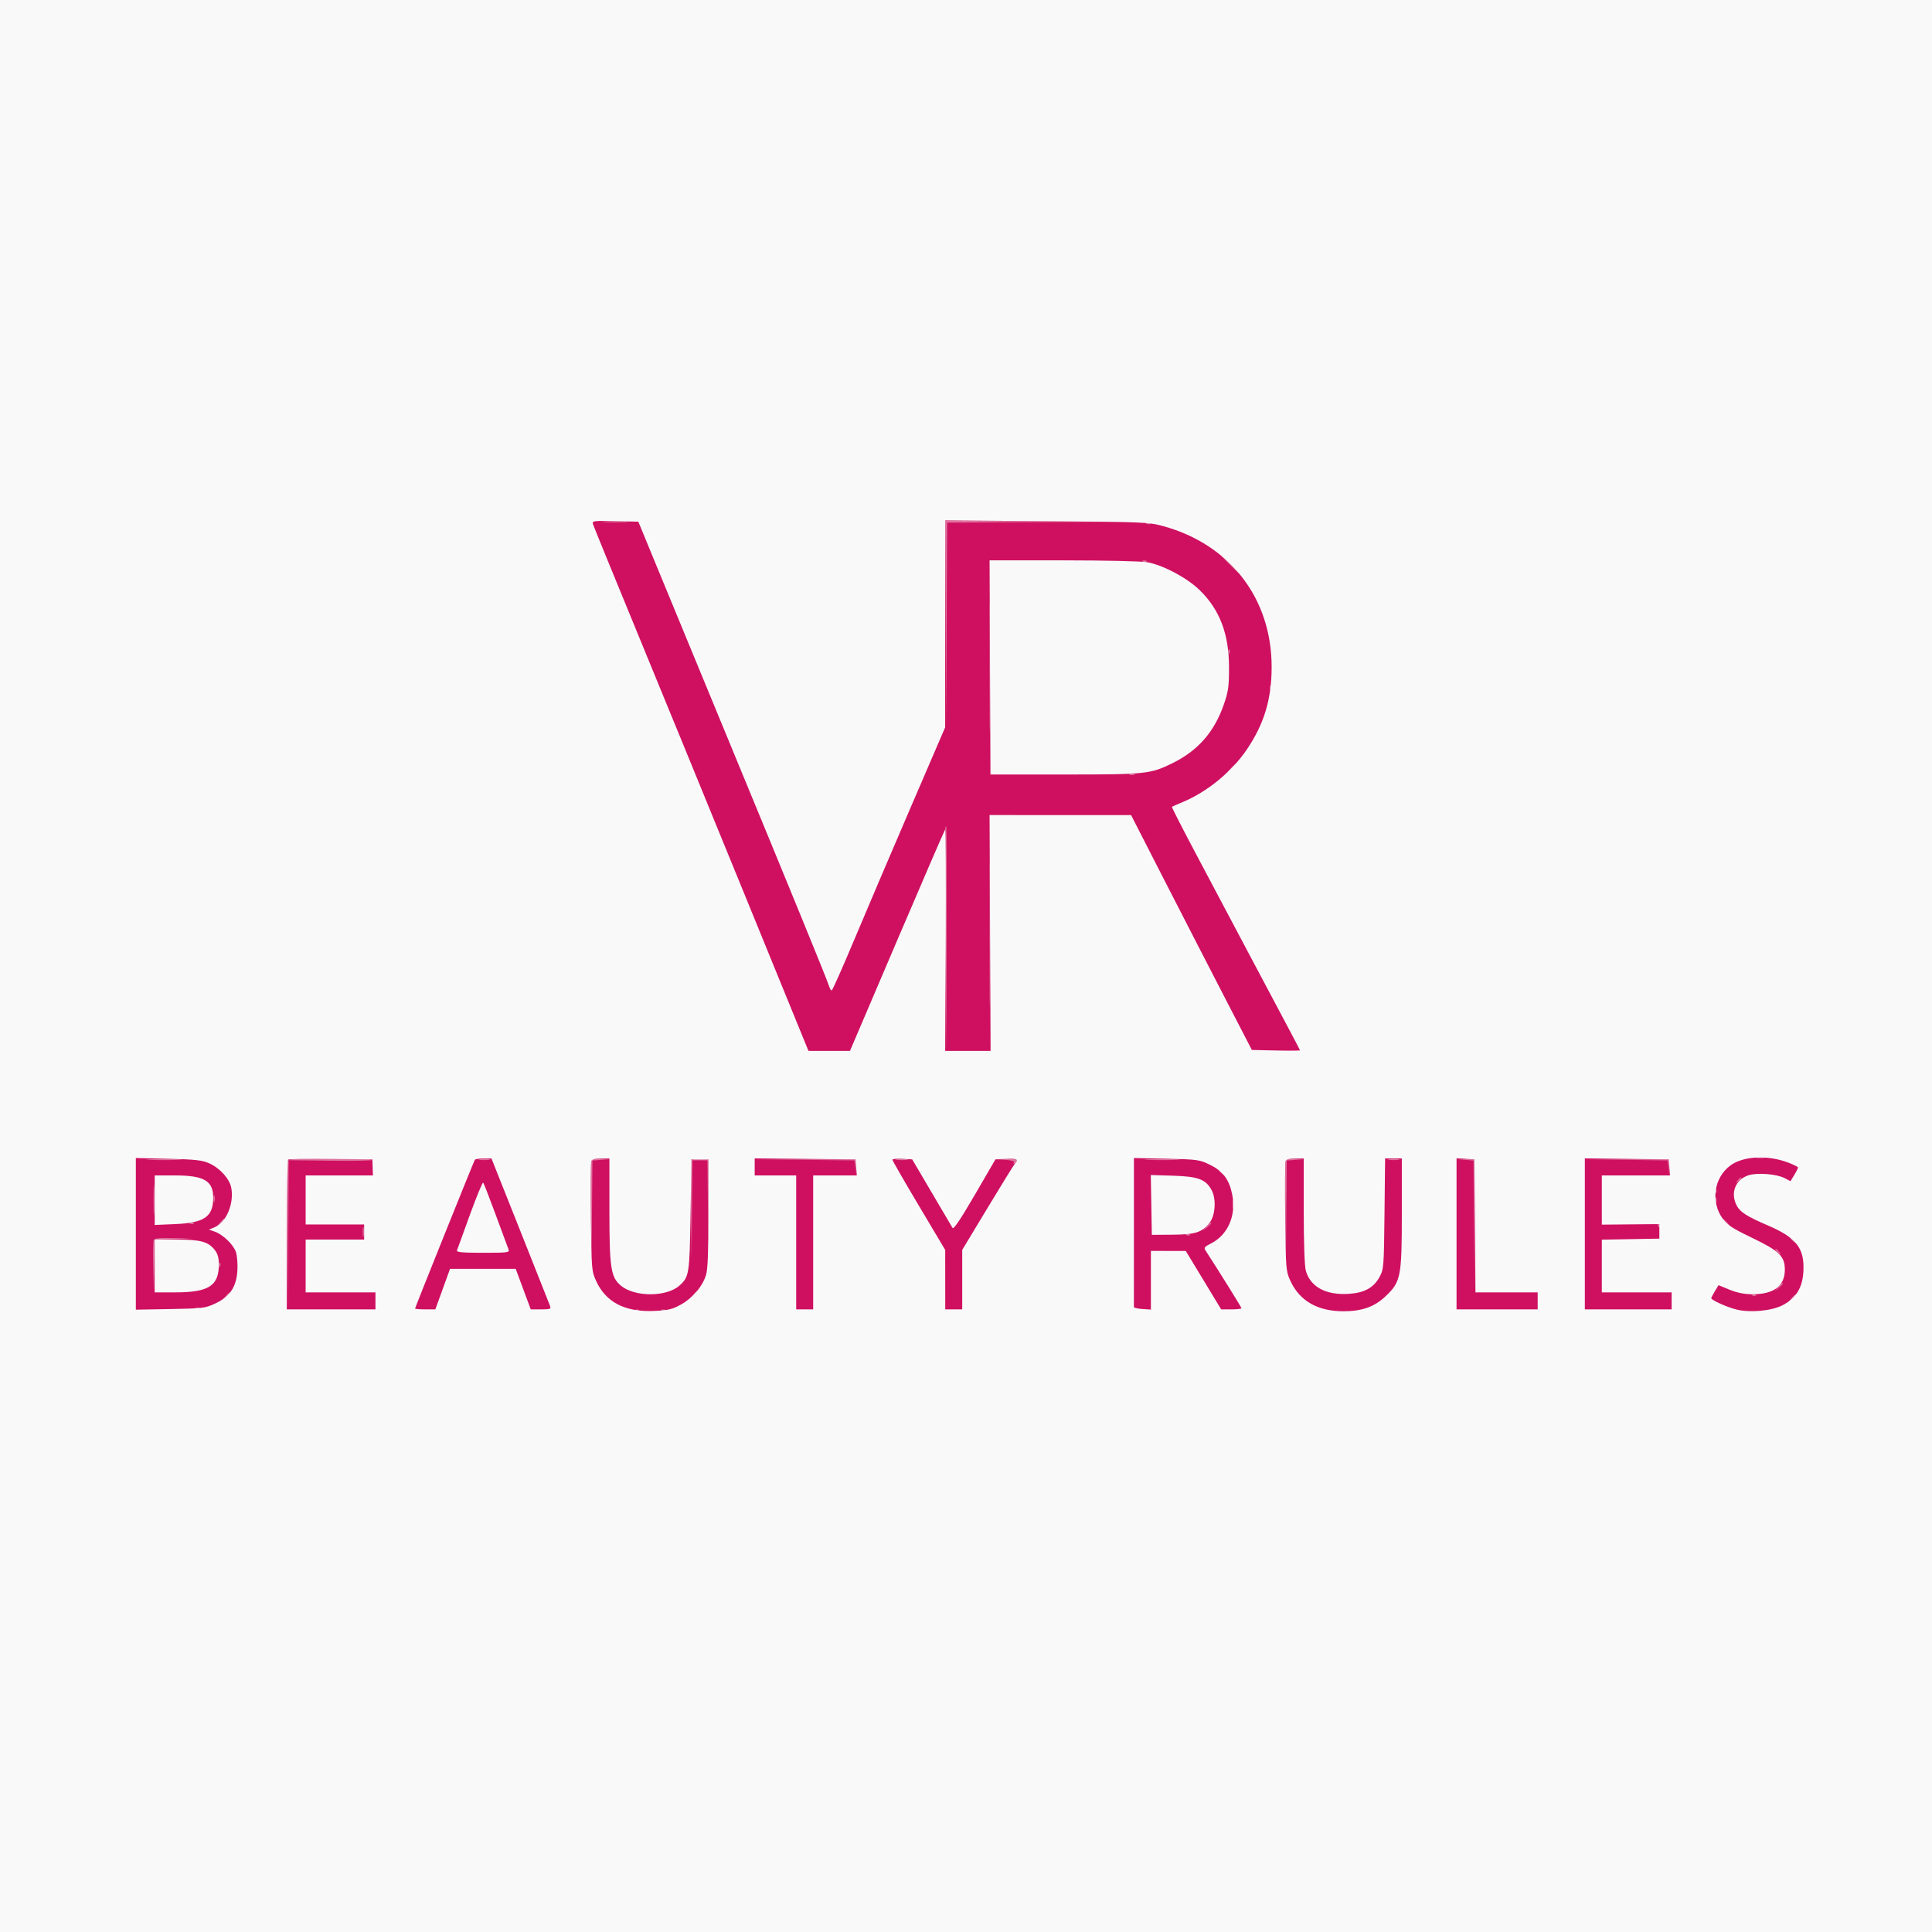
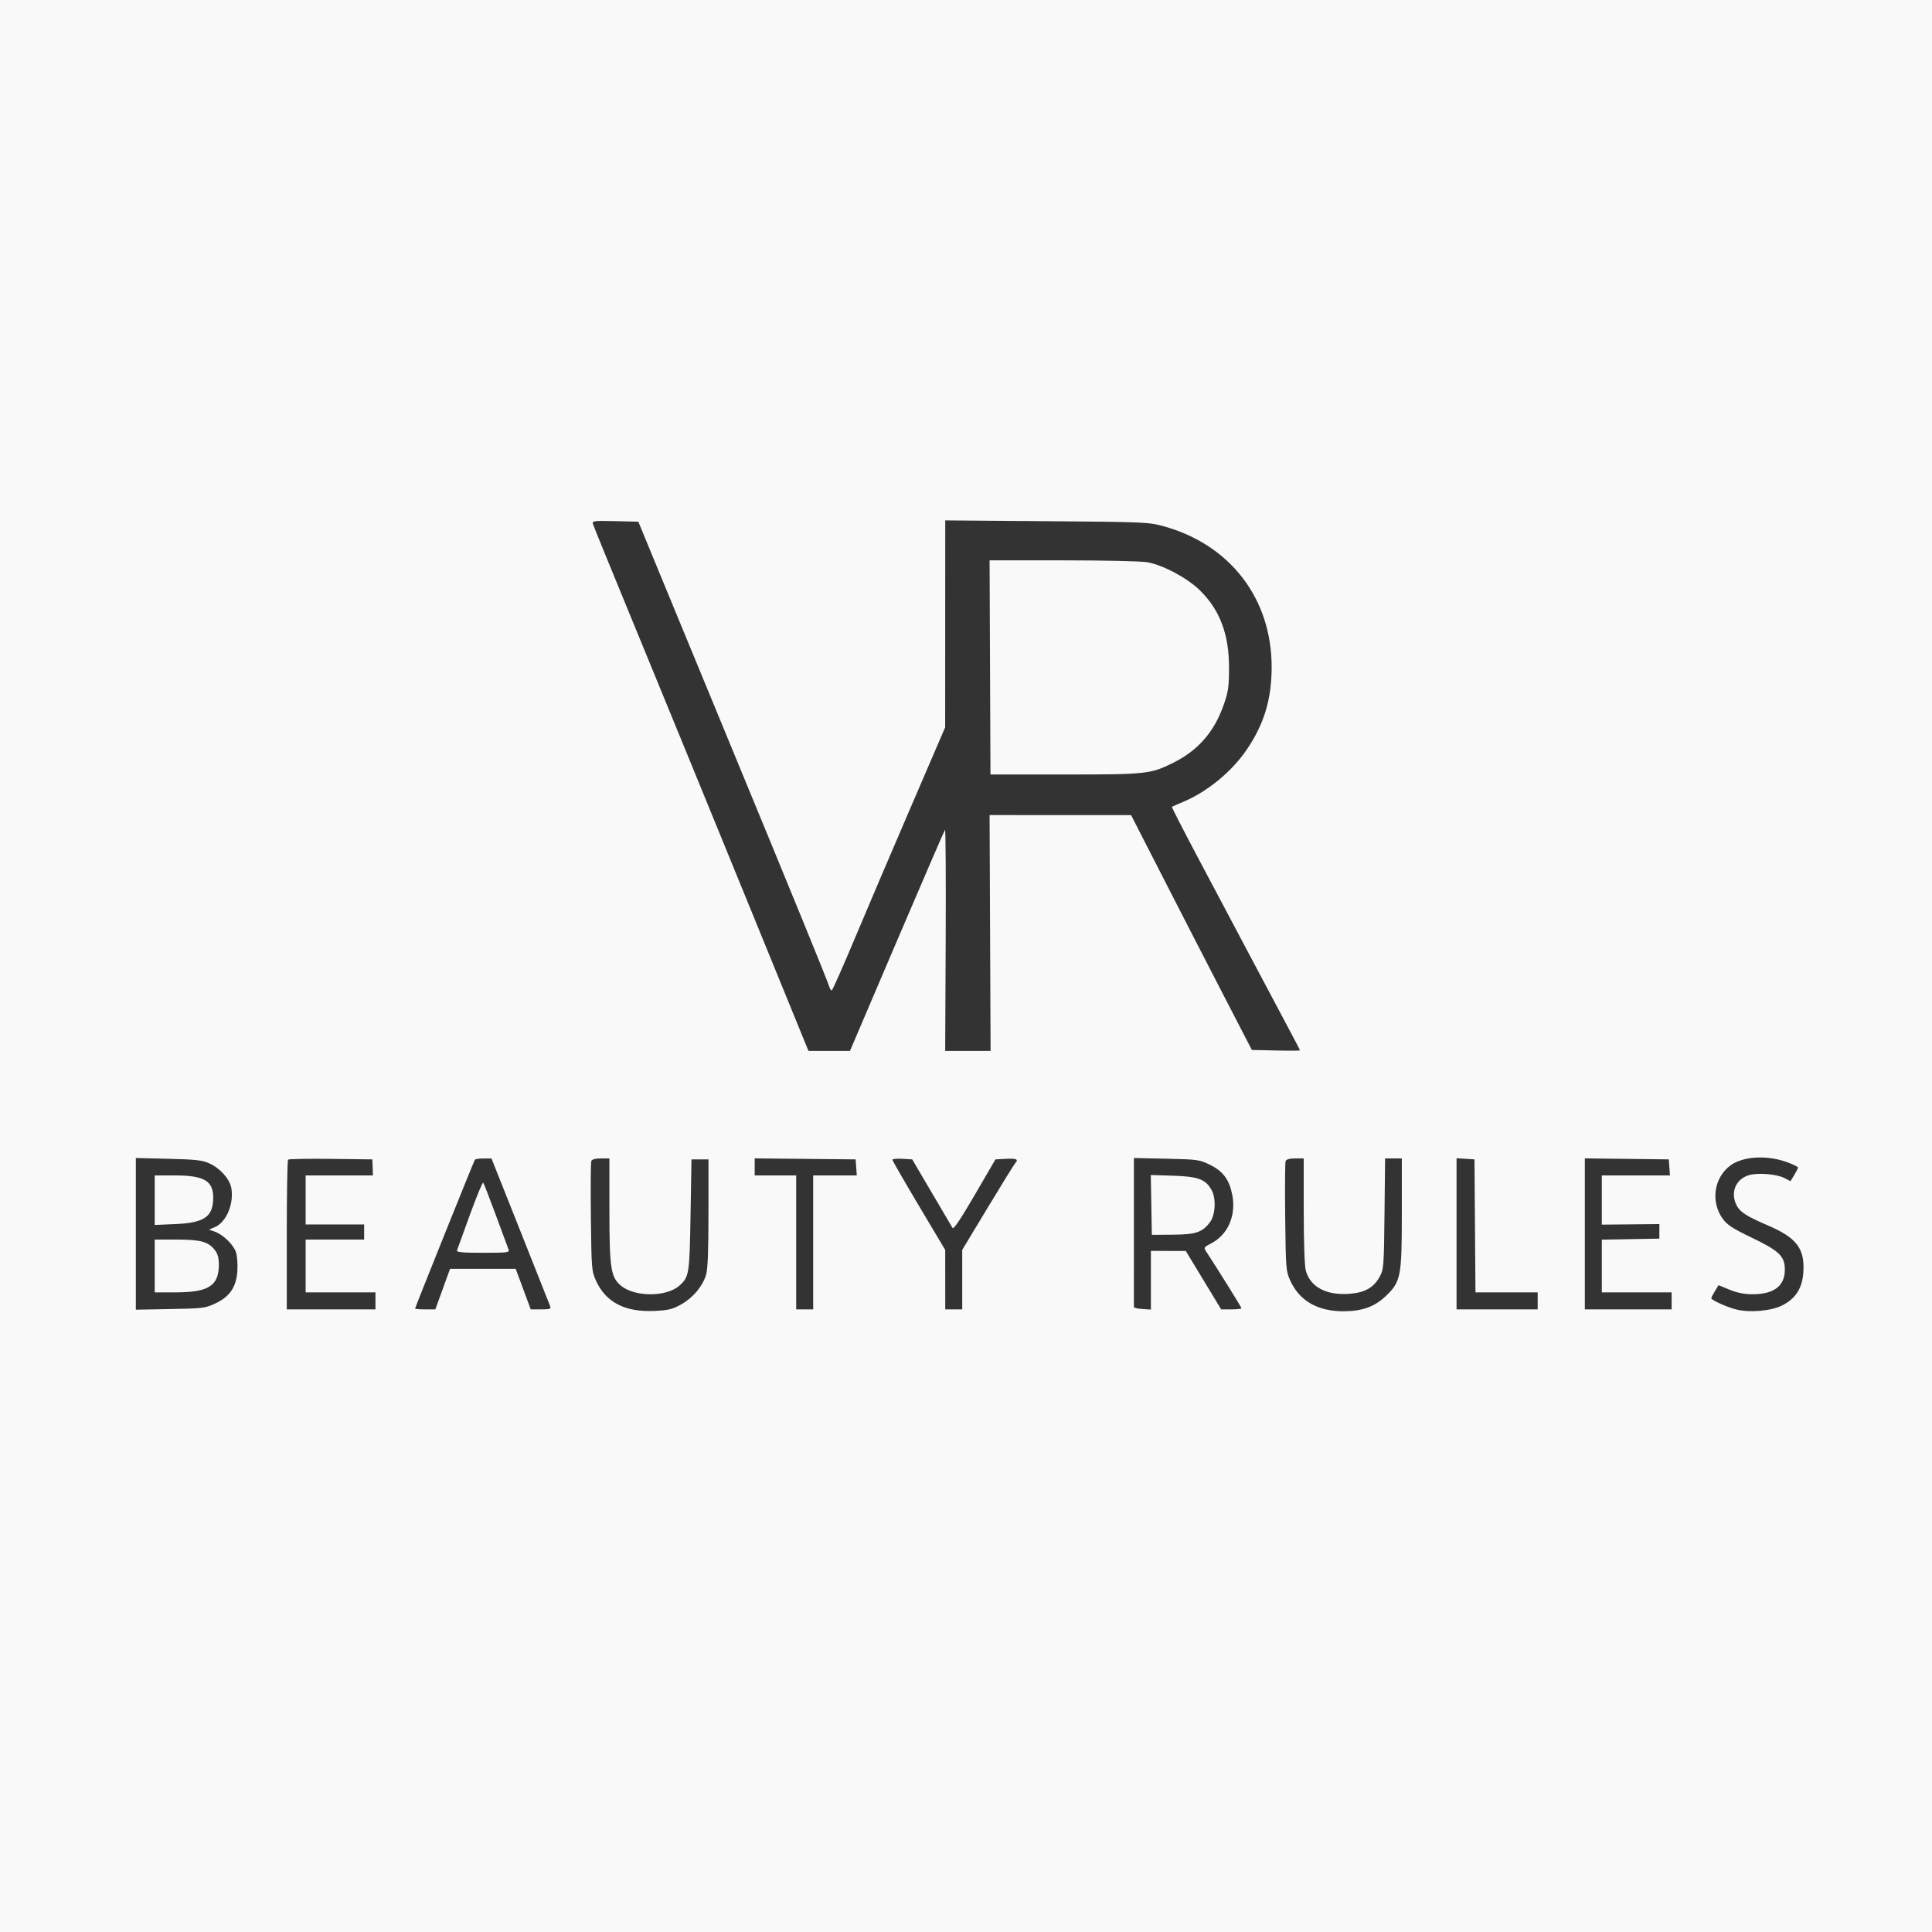
<svg xmlns="http://www.w3.org/2000/svg" width="1024" height="1024" viewBox="0 0 1024 1024" fill="none">
  <rect x="0" y="0" width="1024" height="1024" fill="#333333" stroke="none" />
-   <path fill-rule="evenodd" clip-rule="evenodd" d="M0 512V1024H512H1024V512V0H512H0V512Z" fill="#DE749E" />
-   <path fill-rule="evenodd" clip-rule="evenodd" d="M0 512V1024H512H1024V512V0H512H0V512ZM331.75 276.739C328.587 276.937 323.413 276.937 320.25 276.739C317.087 276.541 319.675 276.378 326 276.378C332.325 276.378 334.913 276.541 331.75 276.739ZM550.259 276.75L502.017 277.019L501.75 330.76L501.482 384.5L501.241 330.25L501 276L549.75 276.24L598.5 276.48L550.259 276.75ZM609.729 277.604C609.397 277.936 608.534 277.972 607.813 277.683C607.015 277.364 607.252 277.127 608.417 277.079C609.471 277.036 610.061 277.272 609.729 277.604ZM652.5 299C655.209 301.75 657.2 304 656.925 304C656.65 304 654.209 301.75 651.5 299C648.791 296.25 646.8 294 647.075 294C647.35 294 649.791 296.25 652.5 299ZM607.729 297.604C607.397 297.936 606.534 297.972 605.813 297.683C605.015 297.364 605.252 297.127 606.417 297.079C607.471 297.036 608.061 297.272 607.729 297.604ZM524.749 381.821C524.594 397.044 524.467 384.3 524.467 353.5C524.467 322.7 524.594 310.244 524.749 325.821C524.905 341.398 524.904 366.598 524.749 381.821ZM651.683 346.188C651.364 346.985 651.127 346.748 651.079 345.583C651.036 344.529 651.272 343.939 651.604 344.271C651.936 344.603 651.972 345.466 651.683 346.188ZM673.683 365.188C673.364 365.985 673.127 365.748 673.079 364.583C673.036 363.529 673.272 362.939 673.604 363.271C673.936 363.603 673.972 364.466 673.683 365.188ZM655 405.313C655 405.485 653.538 406.948 651.75 408.563L648.5 411.5L651.437 408.25C654.175 405.221 655 404.54 655 405.313ZM601.25 410.662C600.563 410.94 599.438 410.94 598.75 410.662C598.063 410.385 598.625 410.158 600 410.158C601.375 410.158 601.938 410.385 601.25 410.662ZM524.749 526.25C524.596 543.438 524.47 529.375 524.47 495C524.47 460.625 524.596 446.563 524.749 463.75C524.903 480.937 524.903 509.062 524.749 526.25ZM501.739 497.75L501.539 557.5L501.019 498.5C500.525 442.321 500.561 438 501.529 438C501.754 438 501.849 464.887 501.739 497.75ZM935.25 613.706C934.013 613.944 931.987 613.944 930.75 613.706C929.513 613.467 930.525 613.272 933 613.272C935.475 613.272 936.487 613.467 935.25 613.706ZM94.75 614.743C90.487 614.931 83.513 614.931 79.25 614.743C74.987 614.556 78.475 614.402 87 614.402C95.525 614.402 99.013 614.556 94.75 614.743ZM197.347 614.75C197.602 615.163 187.729 615.371 175.406 615.213L153 614.927L152.762 654.713L152.524 694.5L152.25 655.502C152.099 634.054 152.192 615.941 152.457 615.252C152.821 614.302 158.232 614 174.91 614C186.994 614 197.091 614.337 197.347 614.75ZM259.264 614.704C258.034 614.941 255.784 614.947 254.264 614.718C252.744 614.488 253.75 614.294 256.5 614.286C259.25 614.279 260.494 614.467 259.264 614.704ZM318.75 614.735L314 615.11L313.767 642.805L313.534 670.5L313.25 643.515C313.094 628.673 313.185 615.961 313.452 615.265C313.764 614.451 315.643 614.064 318.719 614.18L323.5 614.36L318.75 614.735ZM375.525 641.75L375.549 669.001L375.258 642L374.968 615H370.984H367L366.768 641.25L366.536 667.5L366.25 642.017C366.093 628.002 366.194 615.938 366.473 615.209C366.813 614.323 368.394 613.986 371.241 614.192L375.5 614.5L375.525 641.75ZM453.586 618.5L453.671 622.5L453.279 618.766L452.887 615.032L426.193 614.741L399.5 614.449L426.5 614.475L453.5 614.5L453.586 618.5ZM480.75 614.716C479.238 614.945 476.762 614.945 475.25 614.716C473.738 614.487 474.975 614.3 478 614.3C481.025 614.3 482.262 614.487 480.75 614.716ZM539 614.941C539 615.459 538.48 616.203 537.845 616.595C537.15 617.025 536.962 616.871 537.372 616.208C537.825 615.474 536.292 614.983 532.776 614.738L527.5 614.37L533.25 614.185C536.413 614.083 539 614.423 539 614.941ZM623.75 614.743C619.487 614.931 612.513 614.931 608.25 614.743C603.987 614.556 607.475 614.402 616 614.402C624.525 614.402 628.013 614.556 623.75 614.743ZM686.75 614.735L682 615.11L681.767 642.805L681.534 670.5L681.25 643.515C681.094 628.673 681.185 615.961 681.452 615.265C681.764 614.451 683.643 614.064 686.719 614.18L691.5 614.36L686.75 614.735ZM741.264 614.704C740.034 614.941 737.784 614.947 736.264 614.718C734.744 614.488 735.75 614.294 738.5 614.286C741.25 614.279 742.494 614.467 741.264 614.704ZM781.519 649.75L781.539 685.001L781.257 650.055L780.975 615.109L776.237 614.702L771.5 614.296L776.5 614.398L781.5 614.5L781.519 649.75ZM884.586 618.5L884.671 622.5L884.279 618.769L883.887 615.038L862.193 614.74L840.5 614.443L862.5 614.471L884.5 614.5L884.586 618.5ZM648.128 621.75C649.371 623.336 649.336 623.371 647.75 622.128C646.084 620.821 645.555 620 646.378 620C646.585 620 647.373 620.788 648.128 621.75ZM81.742 642.75C81.549 646.462 81.392 643.425 81.392 636C81.392 628.575 81.549 625.538 81.742 629.25C81.934 632.962 81.934 639.038 81.742 642.75ZM923 624.378C923 624.585 922.212 625.373 921.25 626.128C919.664 627.371 919.629 627.336 920.872 625.75C922.179 624.084 923 623.555 923 624.378ZM909.683 632.188C909.364 632.985 909.127 632.748 909.079 631.583C909.036 630.529 909.272 629.939 909.604 630.271C909.936 630.603 909.972 631.466 909.683 632.188ZM113.693 636.731C113.439 637.704 113.215 637.15 113.195 635.5C113.175 633.85 113.382 633.054 113.656 633.731C113.93 634.408 113.947 635.758 113.693 636.731ZM909.662 637.25C909.385 637.938 909.158 637.375 909.158 636C909.158 634.625 909.385 634.063 909.662 634.75C909.94 635.438 909.94 636.563 909.662 637.25ZM653.707 640.238C653.468 641.482 653.263 640.7 653.252 638.5C653.241 636.3 653.437 635.282 653.687 636.238C653.937 637.194 653.946 638.994 653.707 640.238ZM119 646.345C119 646.535 117.987 647.547 116.75 648.595L114.5 650.5L116.405 648.25C118.195 646.136 119 645.545 119 646.345ZM915.5 648C916.495 649.1 917.085 650 916.81 650C916.535 650 915.495 649.1 914.5 648C913.505 646.9 912.915 646 913.19 646C913.465 646 914.505 646.9 915.5 648ZM102.729 648.604C102.397 648.936 101.534 648.972 100.813 648.683C100.015 648.364 100.252 648.127 101.417 648.079C102.471 648.036 103.061 648.272 102.729 648.604ZM642 648.345C642 648.535 640.987 649.547 639.75 650.595L637.5 652.5L639.405 650.25C641.195 648.136 642 647.545 642 648.345ZM879.807 650.526C879.499 650.834 878.94 650.279 878.564 649.293C878.022 647.868 878.136 647.753 879.124 648.733C879.808 649.412 880.115 650.219 879.807 650.526ZM192.706 655.25C192.467 656.487 192.272 655.475 192.272 653C192.272 650.525 192.467 649.513 192.706 650.75C192.944 651.987 192.944 654.013 192.706 655.25ZM630.729 654.604C630.397 654.936 629.534 654.972 628.813 654.683C628.015 654.364 628.252 654.127 629.417 654.079C630.471 654.036 631.061 654.272 630.729 654.604ZM91.75 656.746L82 657.072L81.782 671.286L81.563 685.5L81.251 672.05C81.08 664.653 81.164 658.016 81.438 657.3C81.809 656.335 84.459 656.054 91.719 656.209L101.5 656.419L91.75 656.746ZM951.128 657.75C952.371 659.336 952.336 659.371 950.75 658.128C949.084 656.821 948.555 656 949.378 656C949.585 656 950.373 656.788 951.128 657.75ZM943.128 663.75C944.371 665.336 944.336 665.371 942.75 664.128C941.084 662.821 940.555 662 941.378 662C941.585 662 942.373 662.788 943.128 663.75ZM116.683 671.188C116.364 671.985 116.127 671.748 116.079 670.583C116.036 669.529 116.272 668.939 116.604 669.271C116.936 669.603 116.972 670.466 116.683 671.188ZM945 680.345C945 680.535 943.987 681.547 942.75 682.595L940.5 684.5L942.405 682.25C944.195 680.136 945 679.545 945 680.345ZM370 684.326C370 684.505 368.762 685.742 367.25 687.076L364.5 689.5L366.924 686.75C369.19 684.18 370 683.541 370 684.326ZM122 685.345C122 685.535 120.987 686.547 119.75 687.595L117.5 689.5L119.405 687.25C121.195 685.136 122 684.545 122 685.345ZM930.729 686.604C930.397 686.936 929.534 686.972 928.813 686.683C928.015 686.364 928.252 686.127 929.417 686.079C930.471 686.036 931.061 686.272 930.729 686.604ZM952 686.345C952 686.535 950.987 687.547 949.75 688.595L947.5 690.5L949.405 688.25C951.195 686.136 952 685.545 952 686.345ZM105.729 693.604C105.397 693.936 104.534 693.972 103.813 693.683C103.015 693.364 103.252 693.127 104.417 693.079C105.471 693.036 106.061 693.272 105.729 693.604ZM338.729 694.604C338.397 694.936 337.534 694.972 336.813 694.683C336.015 694.364 336.252 694.127 337.417 694.079C338.471 694.036 339.061 694.272 338.729 694.604ZM352.729 694.604C352.397 694.936 351.534 694.972 350.813 694.683C350.015 694.364 350.252 694.127 351.417 694.079C352.471 694.036 353.061 694.272 352.729 694.604Z" fill="#CF1060" />
  <path fill-rule="evenodd" clip-rule="evenodd" d="M0 512V1024H512H1024V512V0H512H0V512ZM345.534 294C349.494 303.625 367.141 346.375 384.75 389C420.451 475.417 438.431 519.379 439.453 522.75C439.828 523.987 440.442 524.988 440.817 524.973C441.193 524.958 446.545 512.921 452.71 498.223C458.876 483.525 472.254 452.15 482.438 428.5L500.955 385.5L500.978 330.661L501 275.823L554.75 276.243C606.248 276.645 608.835 276.754 616.5 278.852C651.938 288.552 674 317.194 674 353.5C674 370.483 670.052 383.643 660.898 397.175C652.913 408.978 639.965 419.626 627 425.051C623.975 426.316 621.335 427.475 621.133 427.626C620.931 427.777 627.294 440.185 635.272 455.2C643.251 470.215 655.97 494.2 663.538 508.5C671.106 522.8 679.931 539.413 683.149 545.418C686.367 551.422 689 556.498 689 556.698C689 556.897 683.265 556.934 676.254 556.78L663.509 556.5L648.768 528C640.66 512.325 626.258 484.319 616.763 465.765L599.5 432.029L562 432.015L524.5 432L524.765 494.5L525.03 557H512.999H500.969L501.234 498.05C501.38 465.627 501.22 439.414 500.878 439.8C500.536 440.185 489.062 466.712 475.38 498.75L450.504 557L439.502 556.993L428.5 556.987L394.091 472.743C375.167 426.41 349.579 363.975 337.229 334C324.88 304.025 314.545 278.698 314.263 277.718C313.788 276.068 314.654 275.957 326.042 276.218L338.334 276.5L345.534 294ZM524.735 353.75L524.969 410.5H564.235C607.529 410.499 609.749 410.265 621.528 404.45C634.989 397.806 643.611 387.934 648.657 373.391C651.019 366.584 651.398 363.92 651.411 354C651.435 336.183 646.573 323.267 635.916 312.839C629.249 306.315 616.595 299.559 608.114 297.994C605.134 297.444 585.246 297 563.614 297H524.5L524.735 353.75ZM947.551 616.105C950.548 617.226 952.998 618.449 952.996 618.822C952.994 619.195 952.094 620.974 950.996 622.775L948.999 626.051L945.794 624.394C941.57 622.209 931.259 621.429 926.66 622.947C919.775 625.22 917.037 632.304 920.476 638.953C922.264 642.411 925.94 644.766 936.809 649.418C952.192 656.003 956.53 661.609 955.83 674.001C955.343 682.614 951.894 688.149 944.707 691.848C938.938 694.817 927.478 695.856 920.29 694.062C915.313 692.819 906.997 689.071 907.004 688.073C907.006 687.758 907.876 686.076 908.938 684.335L910.868 681.169L916.684 683.561C920.658 685.195 924.489 685.96 928.782 685.976C940.186 686.019 946 681.618 946 672.942C946 665.816 943.089 663.009 928.361 655.933C918.29 651.095 915.474 649.257 913.088 645.963C906.554 636.943 908.393 624.207 917.167 617.708C923.847 612.761 936.789 612.078 947.551 616.105ZM111 616.632C116.611 619.169 121.691 624.834 122.574 629.542C124.144 637.914 119.983 647.842 113.816 650.435L110.759 651.72L113.724 652.754C118.175 654.306 123.729 659.648 125.049 663.649C125.693 665.601 126.04 670.026 125.82 673.482C125.269 682.133 121.839 687.247 114.177 690.839C108.789 693.364 107.57 693.517 90.25 693.829L72 694.159V653.966V613.773L89.25 614.186C103.876 614.536 107.184 614.908 111 616.632ZM197.512 618.75L197.659 623H179.83H162V636V649H177.5H193V653V657H177.5H162V671V685H180.5H199V689.5V694H175.5H152V654.667C152 633.033 152.308 615.025 152.685 614.648C153.062 614.271 163.269 614.084 175.367 614.231L197.364 614.5L197.512 618.75ZM275.716 652.263C284.085 673.293 291.221 691.288 291.573 692.25C292.134 693.781 291.532 694 286.762 694H281.311L277.319 683.25L273.326 672.5H255.93H238.534L234.636 683.25L230.738 694H225.369C222.416 694 220 693.797 220 693.549C220 692.995 251.014 615.796 251.657 614.75C251.911 614.337 254.004 614.006 256.309 614.013L260.5 614.025L275.716 652.263ZM323 641.318C323 672.071 323.731 676.913 329.048 681.387C336.362 687.541 353.349 687.52 360.169 681.347C365.259 676.74 365.468 675.406 366 644L366.5 614.5H371H375.5V643C375.5 663.261 375.131 672.716 374.223 675.708C372.37 681.811 367.288 687.853 361.065 691.349C356.449 693.942 354.326 694.464 346.967 694.816C331.344 695.563 321.077 690.267 315.889 678.788C313.58 673.678 313.489 672.548 313.18 645.154C313.003 629.564 313.102 616.177 313.398 615.404C313.751 614.484 315.5 614 318.469 614H323V641.318ZM453.807 618.75L454.115 623H442.557H431V658.5V694H426.5H422V658.5V623H411H400V618.484V613.967L426.75 614.234L453.5 614.5L453.807 618.75ZM493.785 632C499.445 641.625 504.437 650.103 504.878 650.84C505.423 651.749 509.203 646.125 516.64 633.34L527.599 614.5L533.3 614.2C538.79 613.911 540.05 614.532 538.065 616.55C537.551 617.072 531.026 627.618 523.565 639.985L510 662.469V678.235V694H505.5H501L500.991 678.25L500.983 662.5L486.991 639.001C479.296 626.077 473 615.141 473 614.699C473 614.257 475.361 614.031 478.247 614.198L483.494 614.5L493.785 632ZM641.306 617.361C648.196 620.732 651.492 625.139 653.095 633.12C655.32 644.2 650.86 654.48 641.827 659.088C638.064 661.008 637.926 661.238 639.283 663.309C645.474 672.76 658 692.887 658 693.384C658 693.723 655.58 694 652.623 694H647.246L637.873 678.523L628.5 663.046L619.25 663.023L610 663V678.555V694.11L605.485 693.805C603.002 693.637 600.977 693.163 600.985 692.75C600.993 692.337 601 674.399 601 652.887V613.773L618.255 614.149C634.8 614.51 635.749 614.643 641.306 617.361ZM691.006 641.75C691.009 658.808 691.434 671.023 692.109 673.453C694.525 682.156 702.89 686.62 715.155 685.752C723.337 685.173 728.187 682.435 731.281 676.649C733.404 672.68 733.514 671.229 733.818 643.25L734.135 614H738.568H743V642.962C743 676.99 742.507 679.446 734.092 687.317C728.34 692.697 721.719 695 712 695C698.319 695 688.707 689.441 683.863 678.727C681.587 673.692 681.488 672.459 681.18 645.154C681.003 629.564 681.102 616.177 681.398 615.404C681.751 614.484 683.5 614 686.469 614H691L691.006 641.75ZM781.763 649.75L782.026 685H798.513H815V689.5V694H793.5H772V653.945V613.89L776.75 614.195L781.5 614.5L781.763 649.75ZM884.807 618.75L885.115 623H867.057H849V636.045V649.09L864.25 648.946L879.5 648.803V652.651V656.5L864.25 656.776L849 657.052V671.026V685H867.5H886V689.5V694H863H840V653.981V613.962L862.25 614.231L884.5 614.5L884.807 618.75ZM82 636.128V649.257L92.75 648.8C108.375 648.137 113 644.933 113 634.772C113 625.802 108.128 623 92.532 623H82V636.128ZM610.224 638.644L610.5 654.5L621.624 654.415C633.801 654.323 637.326 653.137 641.31 647.791C644.152 643.979 644.653 635.541 642.305 631.034C639.21 625.092 635.193 623.552 621.724 623.144L609.948 622.788L610.224 638.644ZM249.071 643.821C245.535 653.545 242.45 662.063 242.214 662.75C241.885 663.711 245.067 664 256 664C269.129 664 270.162 663.866 269.536 662.25C269.163 661.288 266.125 653.075 262.785 644C259.445 634.925 256.439 627.195 256.106 626.821C255.773 626.448 252.607 634.098 249.071 643.821ZM82 671V685L93.25 684.978C110.648 684.944 116 681.464 116 670.185C116 666.657 115.388 664.492 113.832 662.514C110.355 658.094 106.329 657 93.532 657H82V671Z" fill="#F9F9FA" />
</svg>